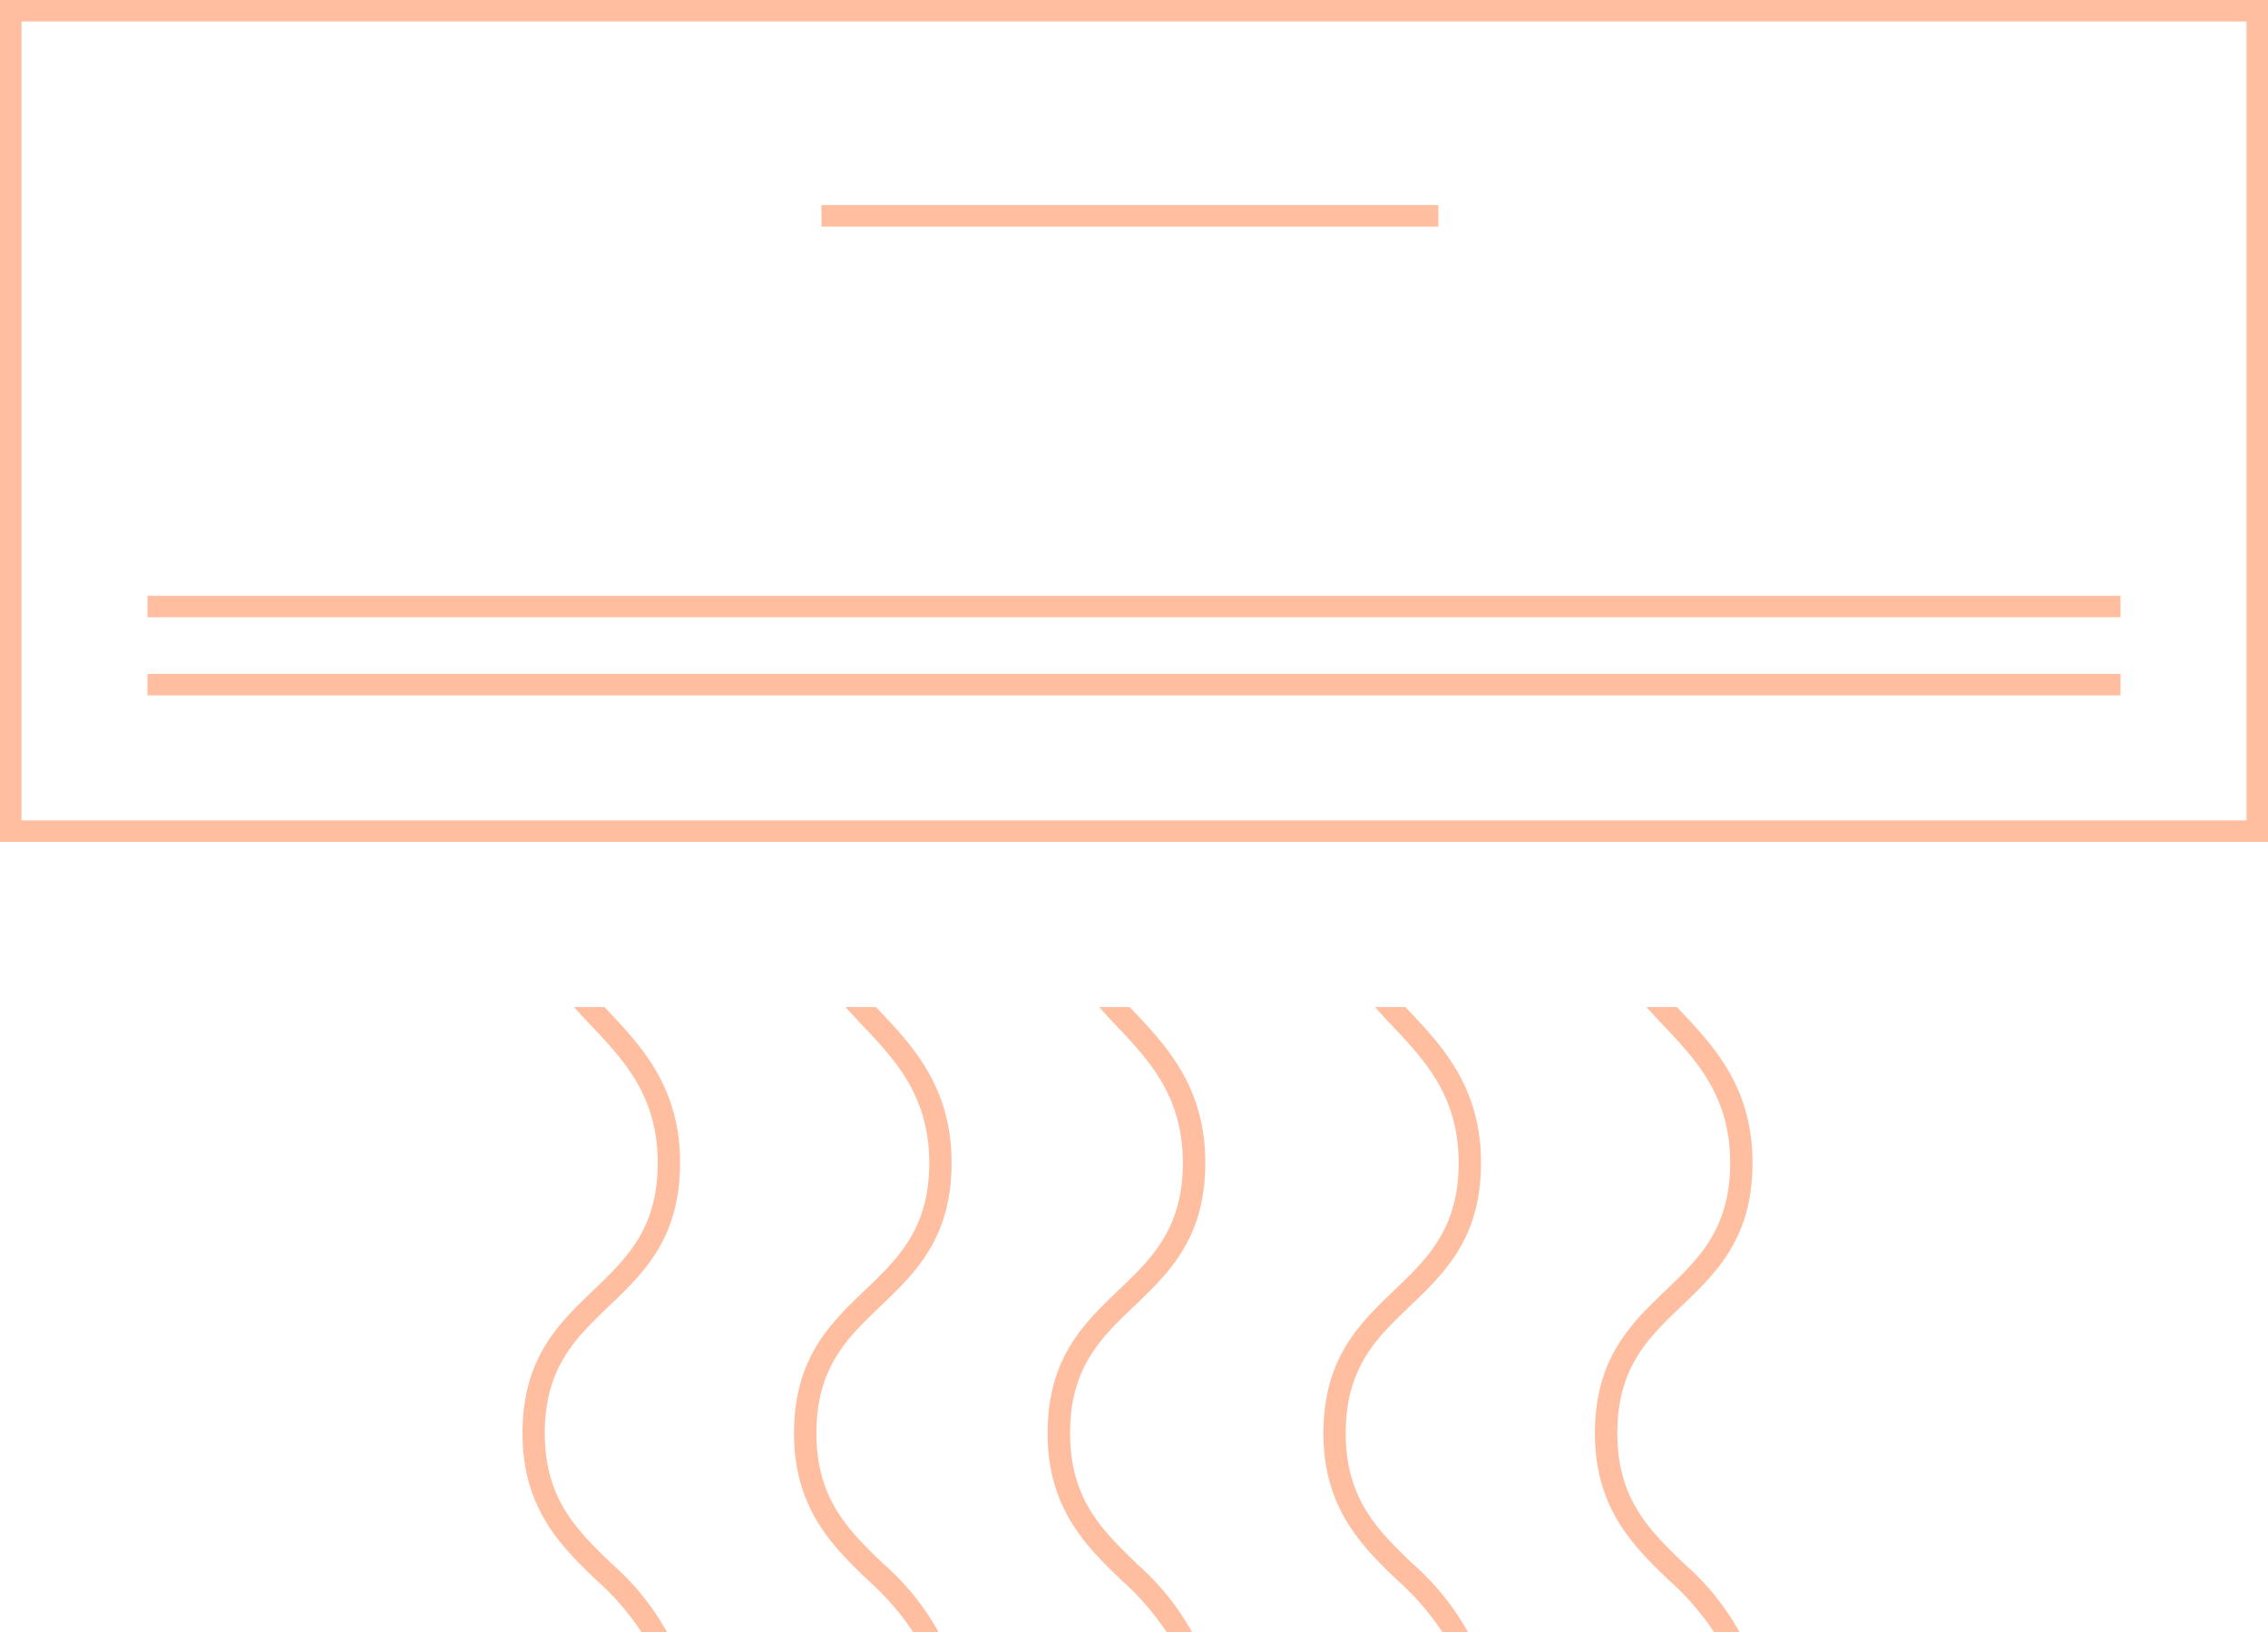
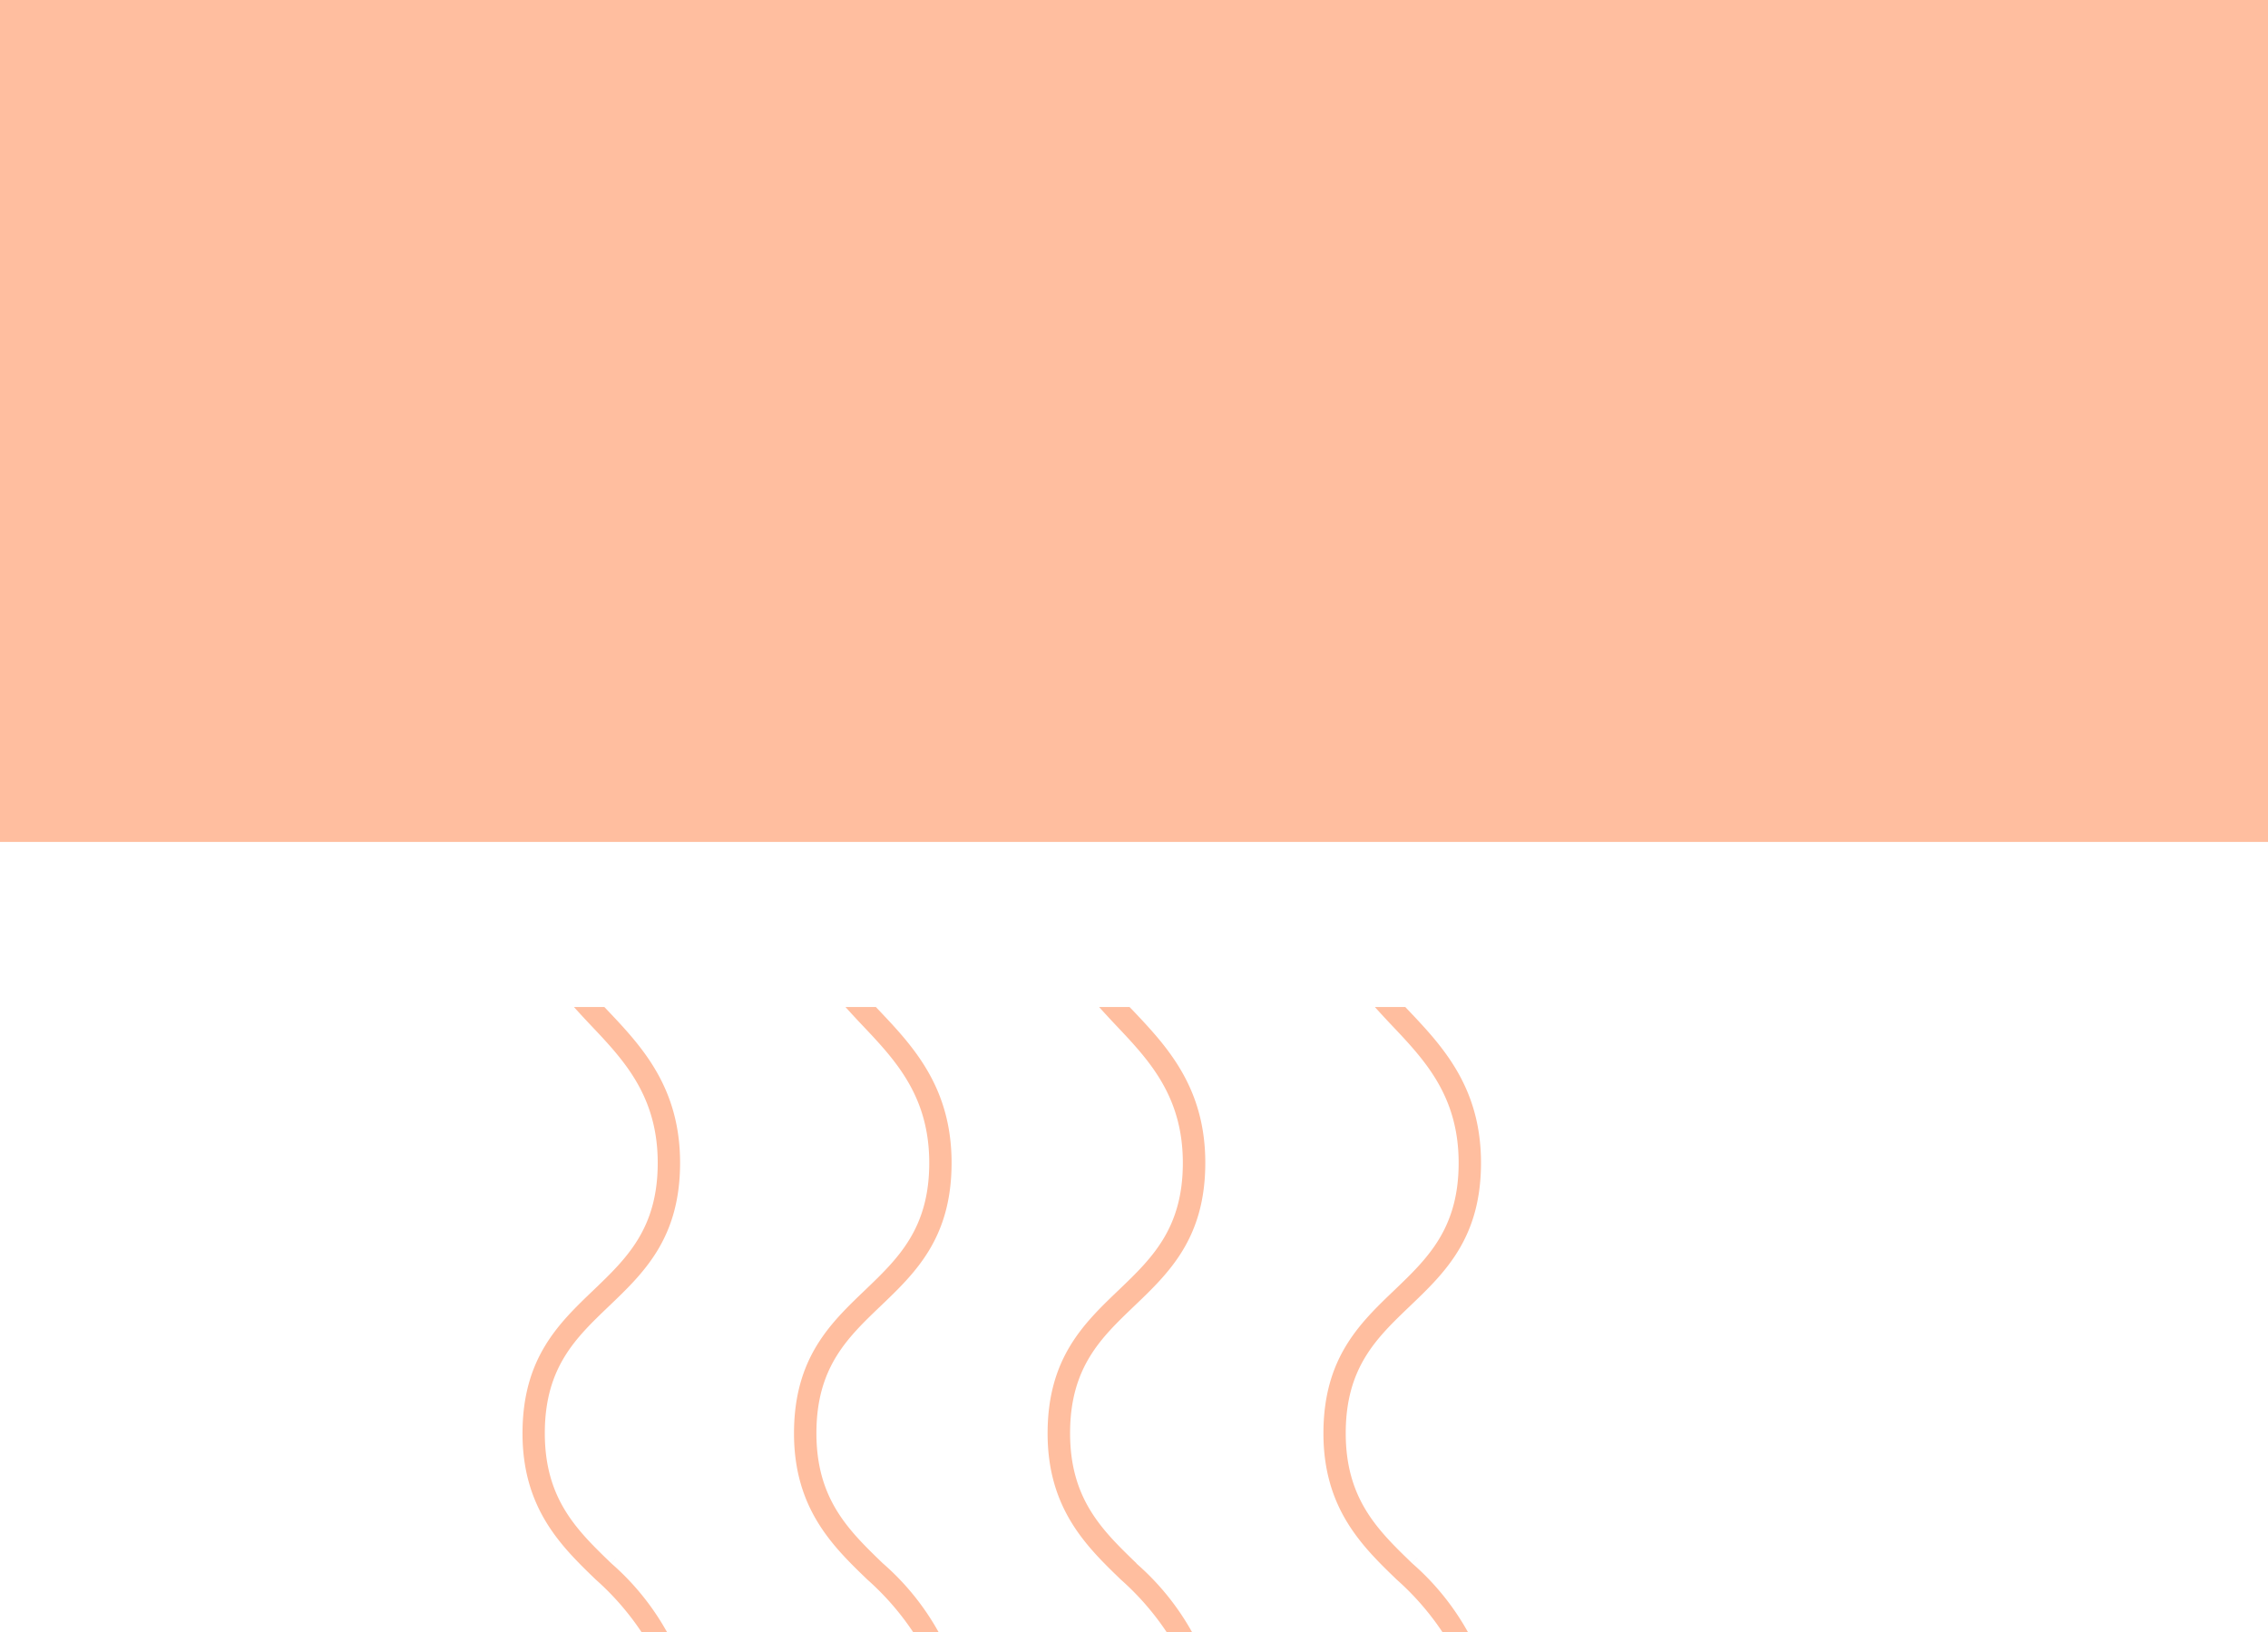
<svg xmlns="http://www.w3.org/2000/svg" id="Groupe_75" data-name="Groupe 75" width="90.596" height="65.196" viewBox="0 0 90.596 65.196">
  <defs>
    <clipPath id="clip-path">
      <rect id="Rectangle_74" data-name="Rectangle 74" width="90.596" height="65.196" fill="#ffbe9f" />
    </clipPath>
  </defs>
  <g id="Groupe_74" data-name="Groupe 74" transform="translate(0 0)" clip-path="url(#clip-path)">
    <path id="Tracé_72" data-name="Tracé 72" d="M30.294,73.776l.24-.252-.242.25c-1.365-1.318-2.655-2.563-2.655-5.2S28.883,64.763,30.2,63.5c1.4-1.338,2.84-2.72,2.84-5.725,0-3.033-1.551-4.669-2.918-6.112l-.107-.113H28.8c.225.25.451.495.674.73,1.314,1.387,2.673,2.821,2.673,5.5,0,2.623-1.245,3.815-2.563,5.078-1.4,1.338-2.838,2.721-2.838,5.725S28.3,73.1,29.67,74.421a10.813,10.813,0,0,1,1.83,2.1h1.018a10.24,10.24,0,0,0-2.223-2.744" transform="translate(-5.874 -11.324)" fill="#ffbe9f" />
    <path id="Tracé_73" data-name="Tracé 73" d="M44.194,73.775h0c-1.365-1.318-2.654-2.563-2.654-5.2S42.785,64.762,44.1,63.5c1.4-1.337,2.839-2.719,2.839-5.725,0-3.033-1.551-4.669-2.918-6.112l-.106-.113H42.7c.225.25.451.495.674.73,1.314,1.387,2.673,2.821,2.673,5.5,0,2.623-1.245,3.816-2.563,5.078-1.4,1.338-2.839,2.721-2.839,5.726S42.2,73.1,43.572,74.421a10.82,10.82,0,0,1,1.831,2.1h1.017a10.225,10.225,0,0,0-2.225-2.746" transform="translate(-8.928 -11.324)" fill="#ffbe9f" />
    <path id="Tracé_74" data-name="Tracé 74" d="M57.18,73.775h0c-1.365-1.318-2.654-2.563-2.654-5.2s1.245-3.816,2.563-5.078c1.4-1.338,2.838-2.72,2.838-5.725,0-3.032-1.551-4.668-2.919-6.112L56.9,51.55H55.684c.225.25.451.495.673.73,1.314,1.387,2.673,2.821,2.673,5.5,0,2.623-1.245,3.816-2.563,5.078-1.4,1.339-2.839,2.721-2.839,5.726s1.555,4.517,2.928,5.842a10.813,10.813,0,0,1,1.83,2.1H59.4a10.255,10.255,0,0,0-2.225-2.746" transform="translate(-11.781 -11.324)" fill="#ffbe9f" />
    <path id="Tracé_75" data-name="Tracé 75" d="M71.294,73.776l.24-.252-.242.25c-1.365-1.318-2.655-2.563-2.655-5.2S69.883,64.763,71.2,63.5c1.4-1.338,2.84-2.72,2.84-5.725,0-3.033-1.551-4.669-2.918-6.112l-.107-.113H69.8c.225.25.451.495.674.73,1.314,1.387,2.673,2.821,2.673,5.5,0,2.623-1.245,3.815-2.563,5.078-1.4,1.338-2.838,2.721-2.838,5.725S69.3,73.1,70.67,74.421a10.813,10.813,0,0,1,1.83,2.1h1.018a10.24,10.24,0,0,0-2.223-2.744" transform="translate(-14.881 -11.324)" fill="#ffbe9f" />
-     <path id="Tracé_76" data-name="Tracé 76" d="M85.194,73.775h0c-1.365-1.318-2.654-2.563-2.654-5.2S83.785,64.762,85.1,63.5c1.4-1.337,2.839-2.719,2.839-5.725,0-3.033-1.551-4.669-2.918-6.112l-.106-.113H83.7c.225.25.451.495.674.73,1.314,1.387,2.673,2.821,2.673,5.5,0,2.623-1.245,3.816-2.563,5.078-1.4,1.338-2.839,2.721-2.839,5.726S83.2,73.1,84.572,74.421a10.821,10.821,0,0,1,1.831,2.1h1.017a10.225,10.225,0,0,0-2.225-2.746" transform="translate(-17.935 -11.324)" fill="#ffbe9f" />
-     <path id="Tracé_77" data-name="Tracé 77" d="M90.6,33.632H0V0H90.6ZM.858,32.774H89.738V.858H.858Z" transform="translate(0 0)" fill="#ffbe9f" />
-     <rect id="Rectangle_71" data-name="Rectangle 71" width="24.642" height="0.858" transform="translate(32.813 8.193)" fill="#ffbe9f" />
+     <path id="Tracé_77" data-name="Tracé 77" d="M90.6,33.632H0V0H90.6ZM.858,32.774V.858H.858Z" transform="translate(0 0)" fill="#ffbe9f" />
    <rect id="Rectangle_72" data-name="Rectangle 72" width="78.813" height="0.858" transform="translate(5.891 23.8)" fill="#ffbe9f" />
    <rect id="Rectangle_73" data-name="Rectangle 73" width="78.813" height="0.858" transform="translate(5.891 26.921)" fill="#ffbe9f" />
  </g>
</svg>